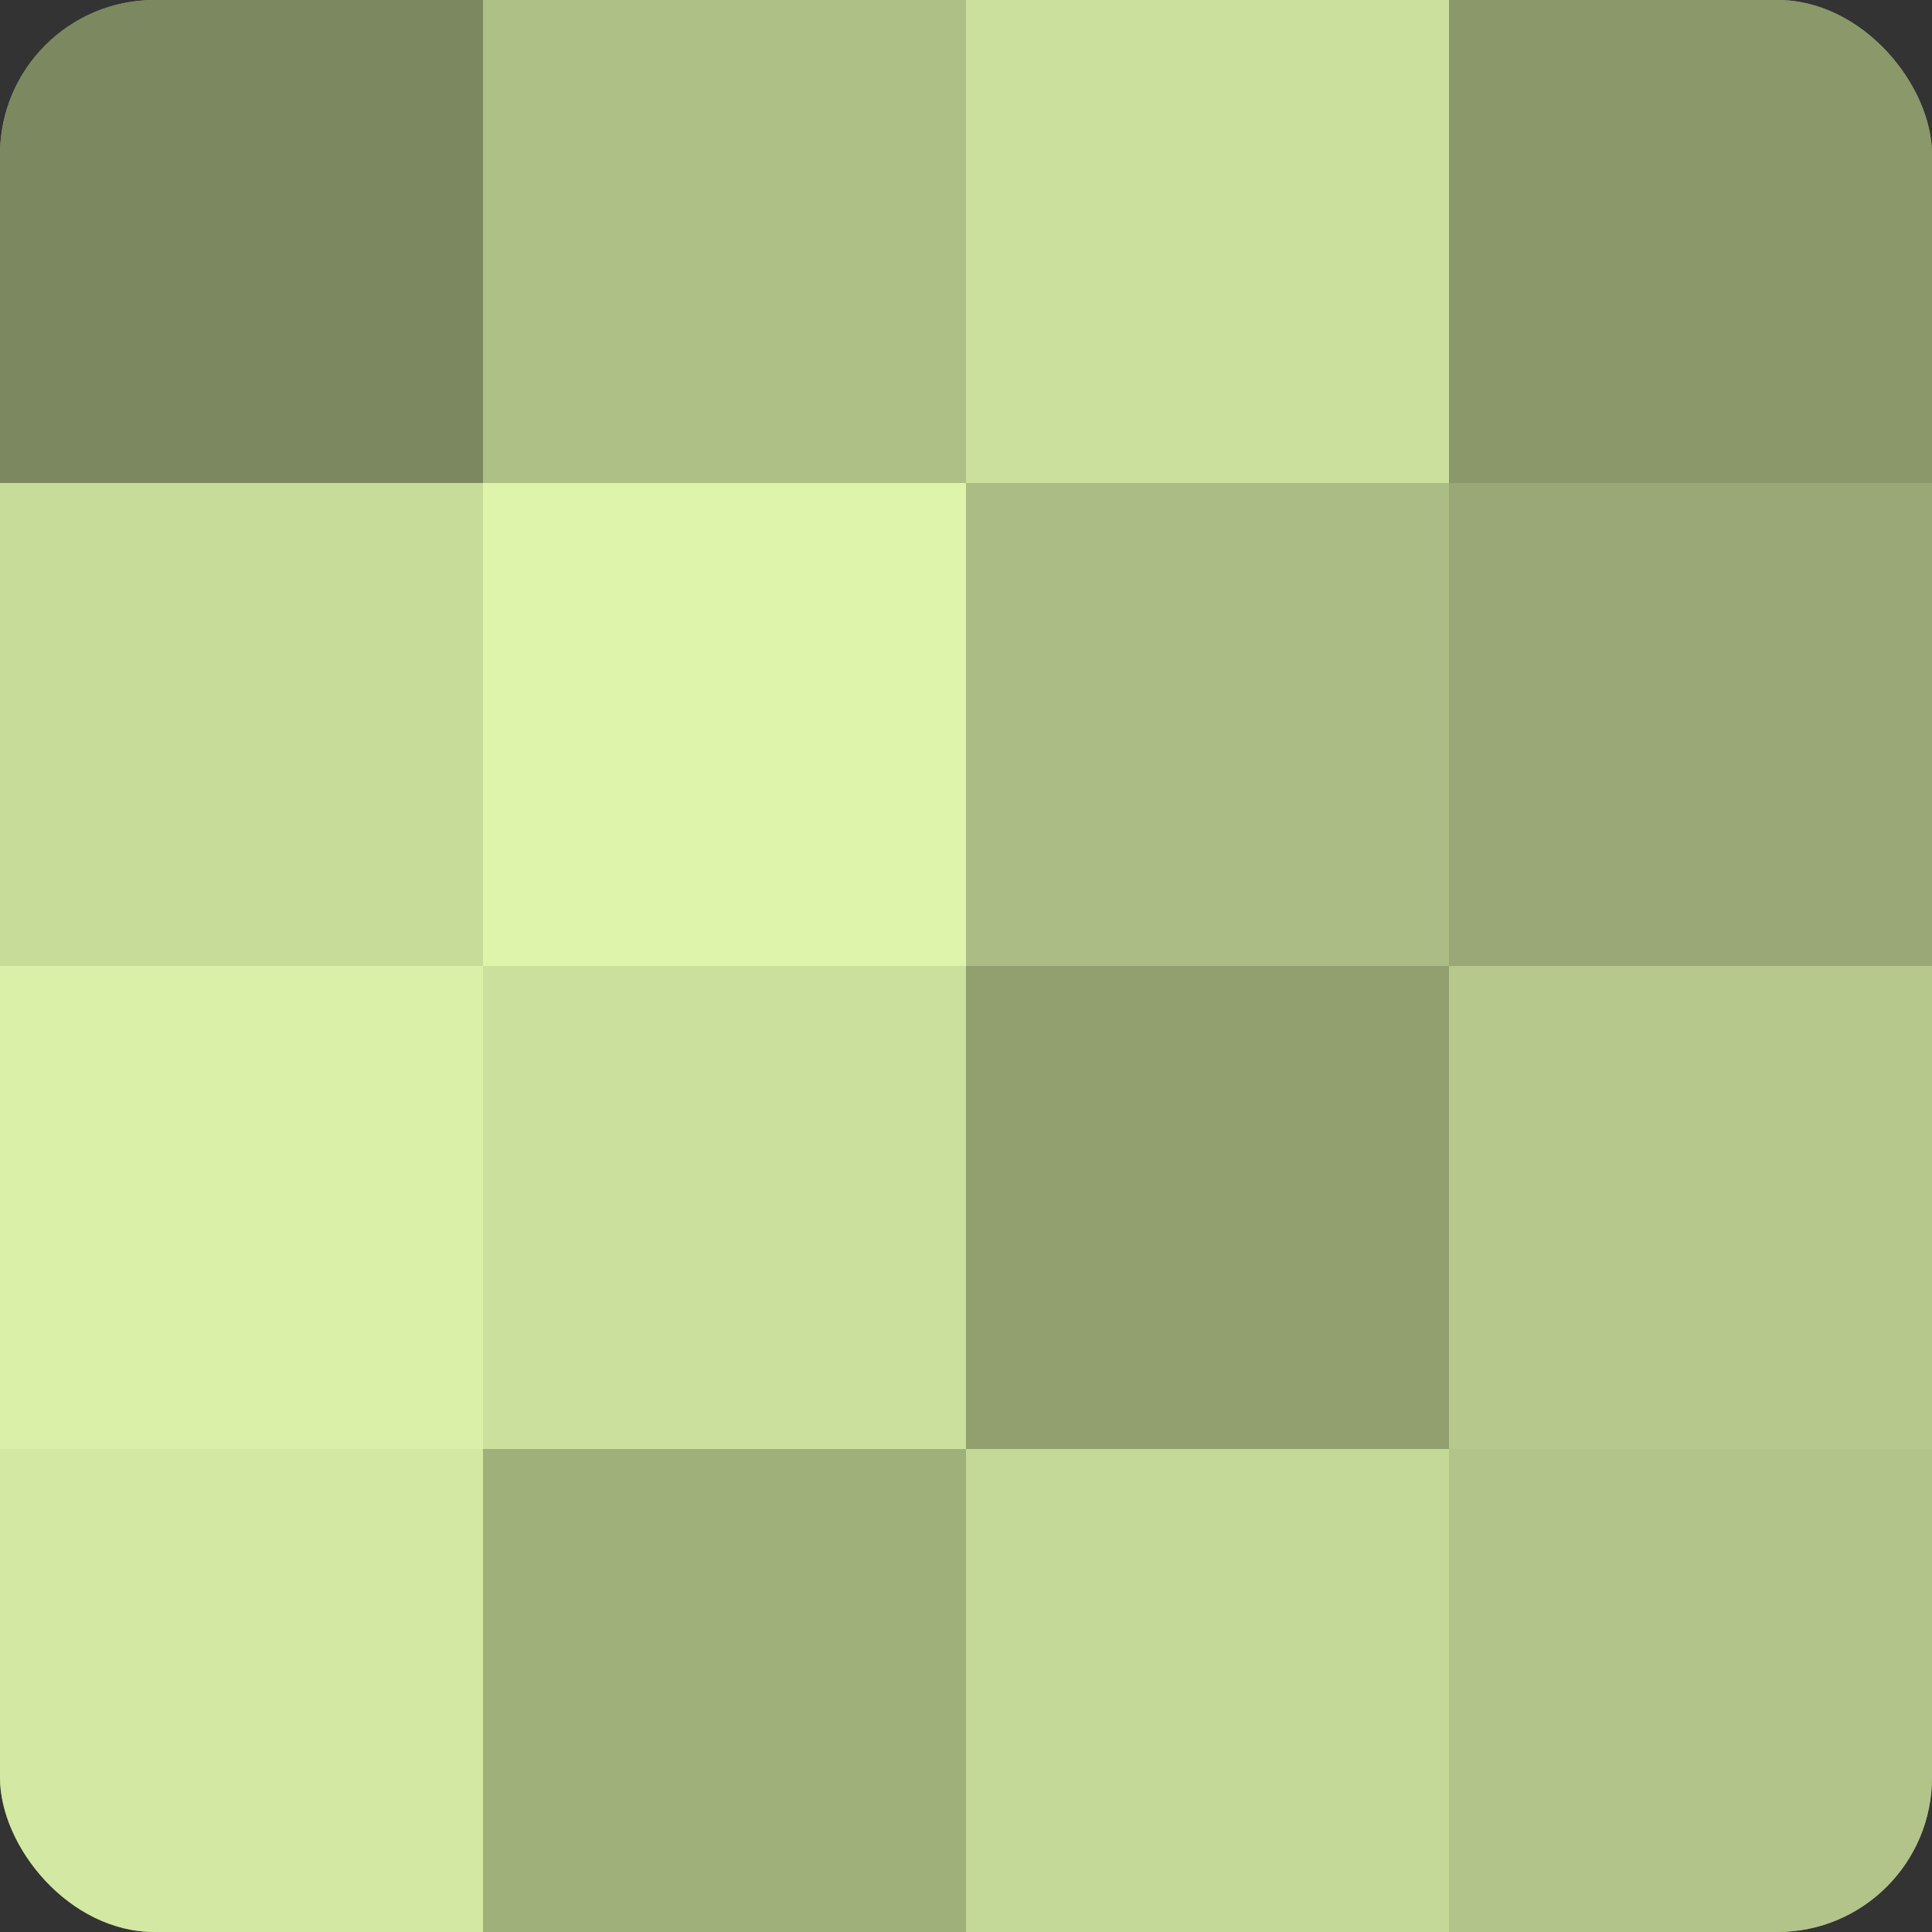
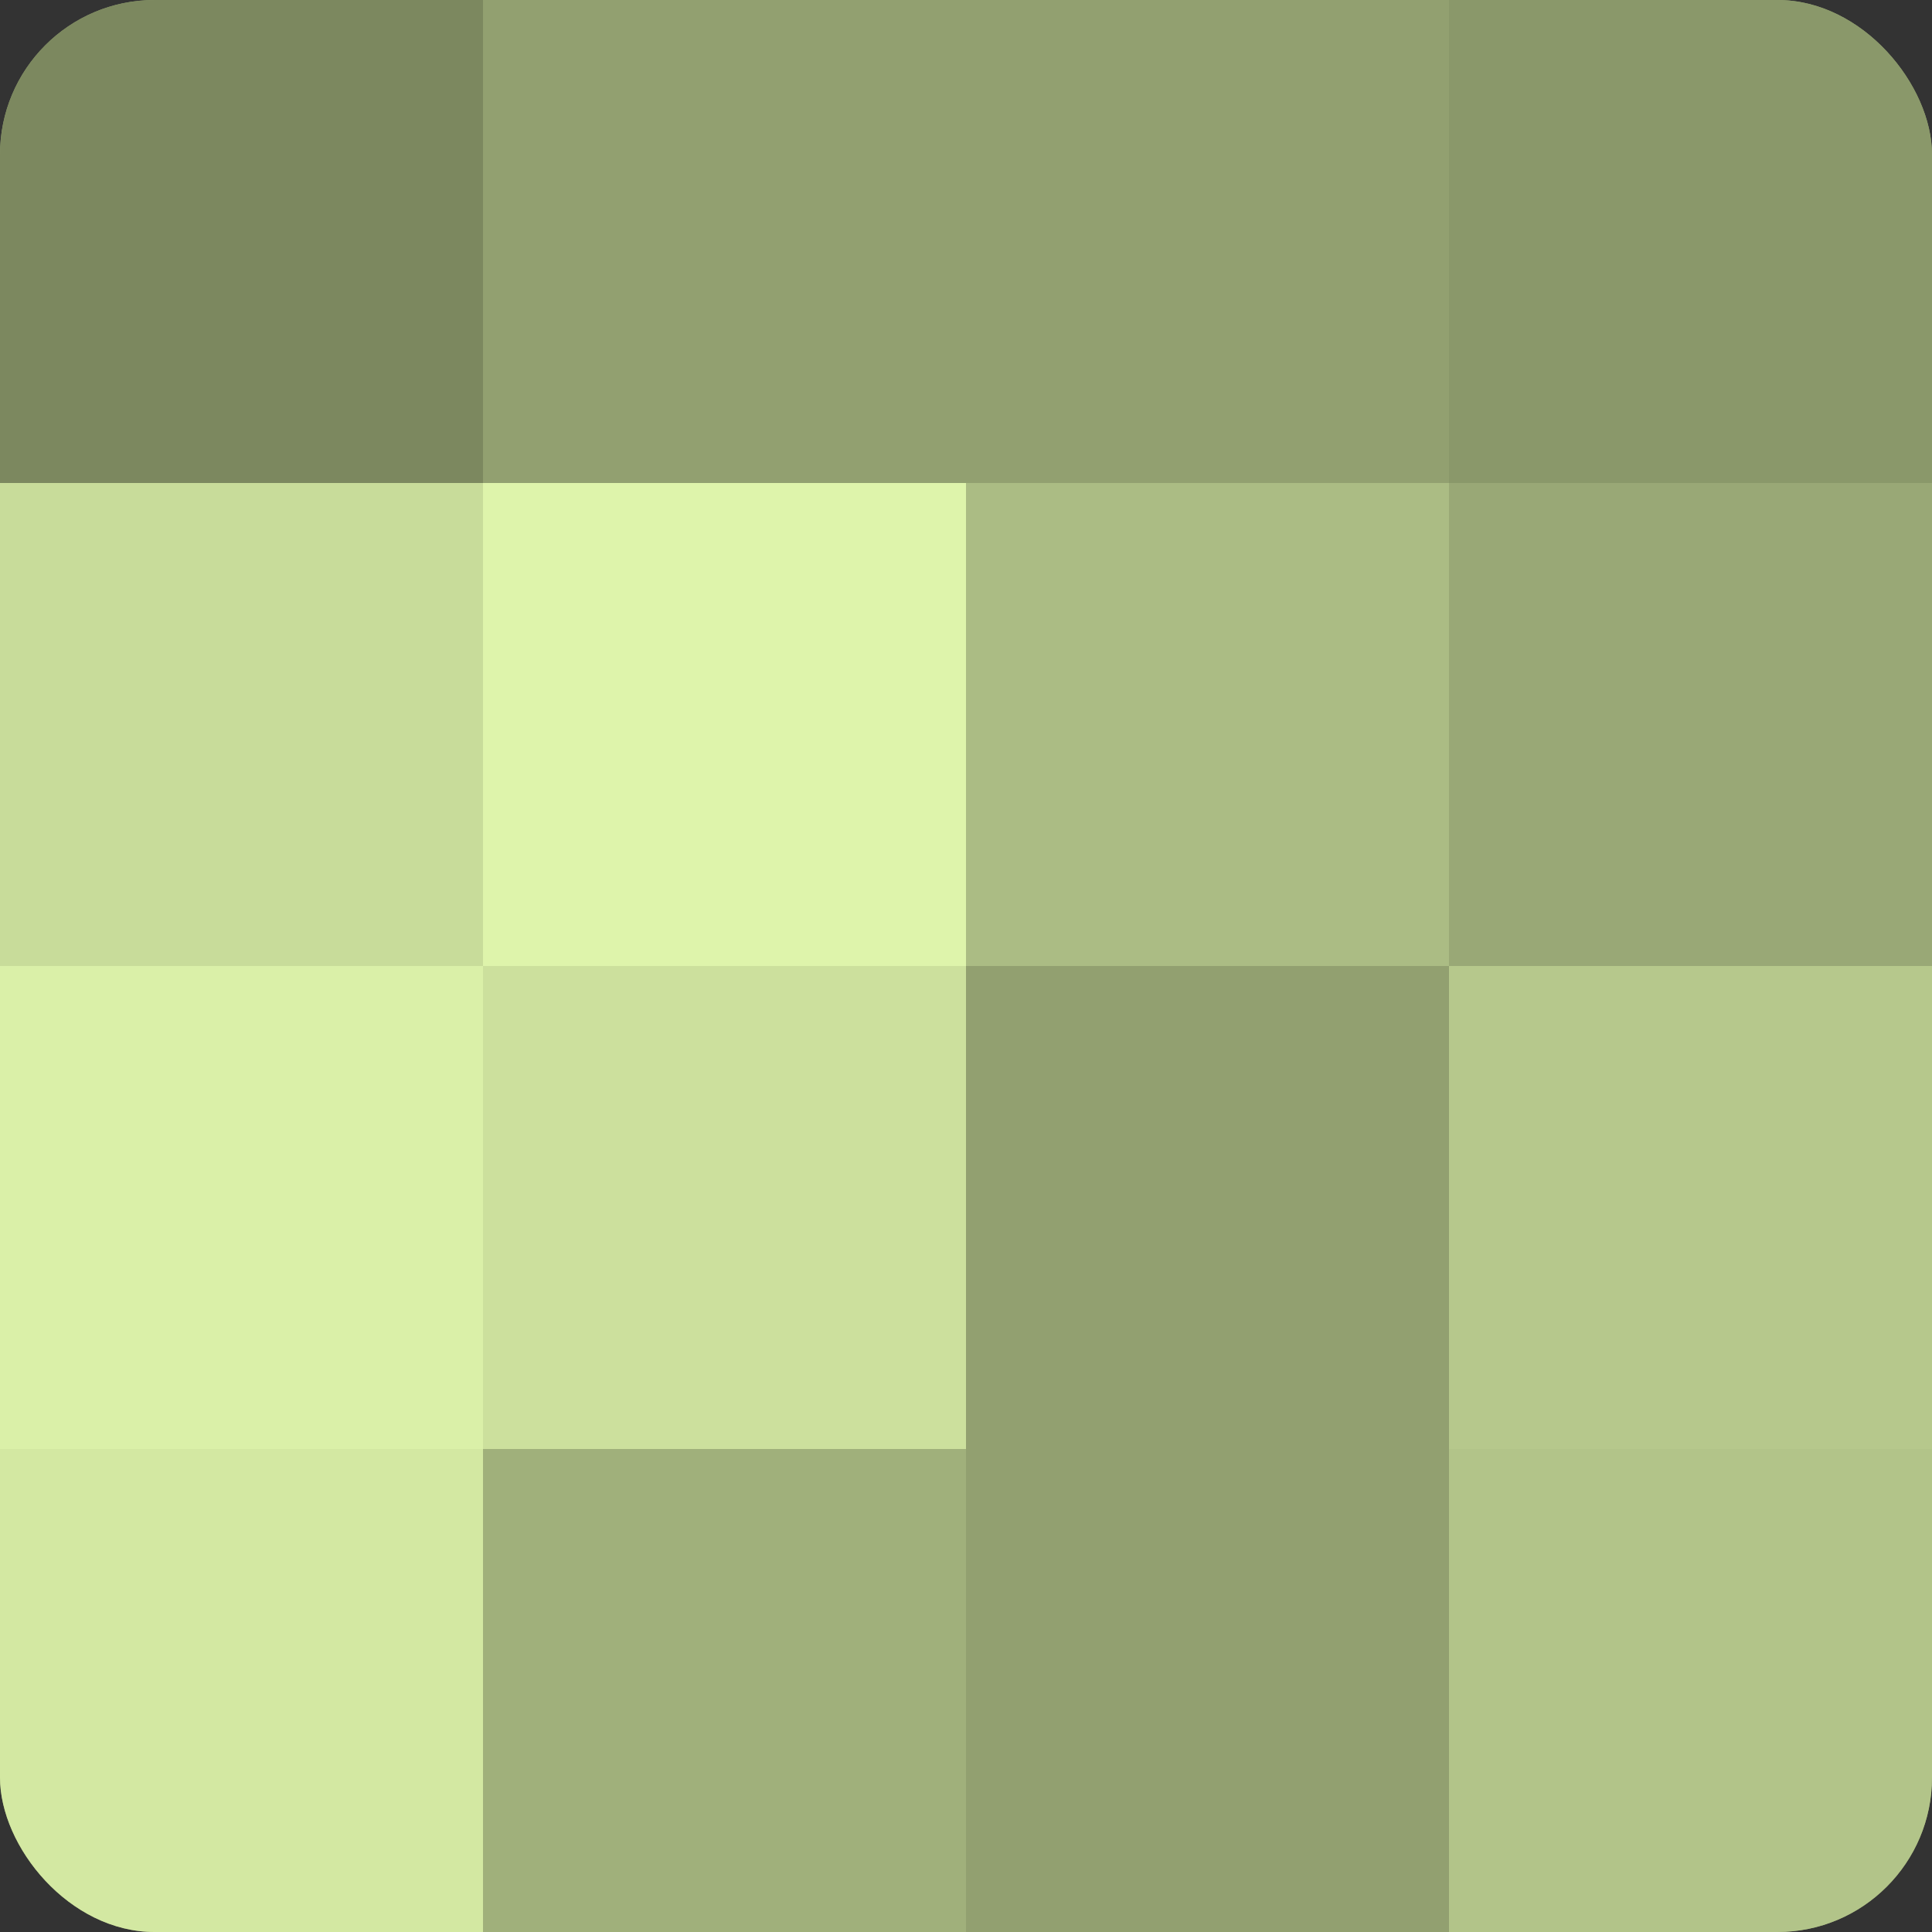
<svg xmlns="http://www.w3.org/2000/svg" width="60" height="60" viewBox="0 0 100 100" preserveAspectRatio="xMidYMid meet">
  <rect x="0" y="0" width="100" height="100" fill="#333333" stroke="none" />
  <defs>
    <clipPath id="c" width="100" height="100">
      <rect width="100" height="100" rx="8" ry="8" />
    </clipPath>
  </defs>
  <g clip-path="url(#c)">
    <rect width="100" height="100" fill="#92a070" />
    <rect width="25" height="25" fill="#7c885f" />
    <rect y="25" width="25" height="25" fill="#c8dc9a" />
    <rect y="50" width="25" height="25" fill="#daf0a8" />
    <rect y="75" width="25" height="25" fill="#d3e8a2" />
-     <rect x="25" width="25" height="25" fill="#afc086" />
    <rect x="25" y="25" width="25" height="25" fill="#def4ab" />
    <rect x="25" y="50" width="25" height="25" fill="#cce09d" />
    <rect x="25" y="75" width="25" height="25" fill="#a0b07b" />
-     <rect x="50" width="25" height="25" fill="#cce09d" />
    <rect x="50" y="25" width="25" height="25" fill="#abbc84" />
    <rect x="50" y="50" width="25" height="25" fill="#92a070" />
-     <rect x="50" y="75" width="25" height="25" fill="#c4d897" />
    <rect x="75" width="25" height="25" fill="#8a986a" />
    <rect x="75" y="25" width="25" height="25" fill="#99a876" />
    <rect x="75" y="50" width="25" height="25" fill="#b6c88c" />
    <rect x="75" y="75" width="25" height="25" fill="#b2c489" />
  </g>
</svg>